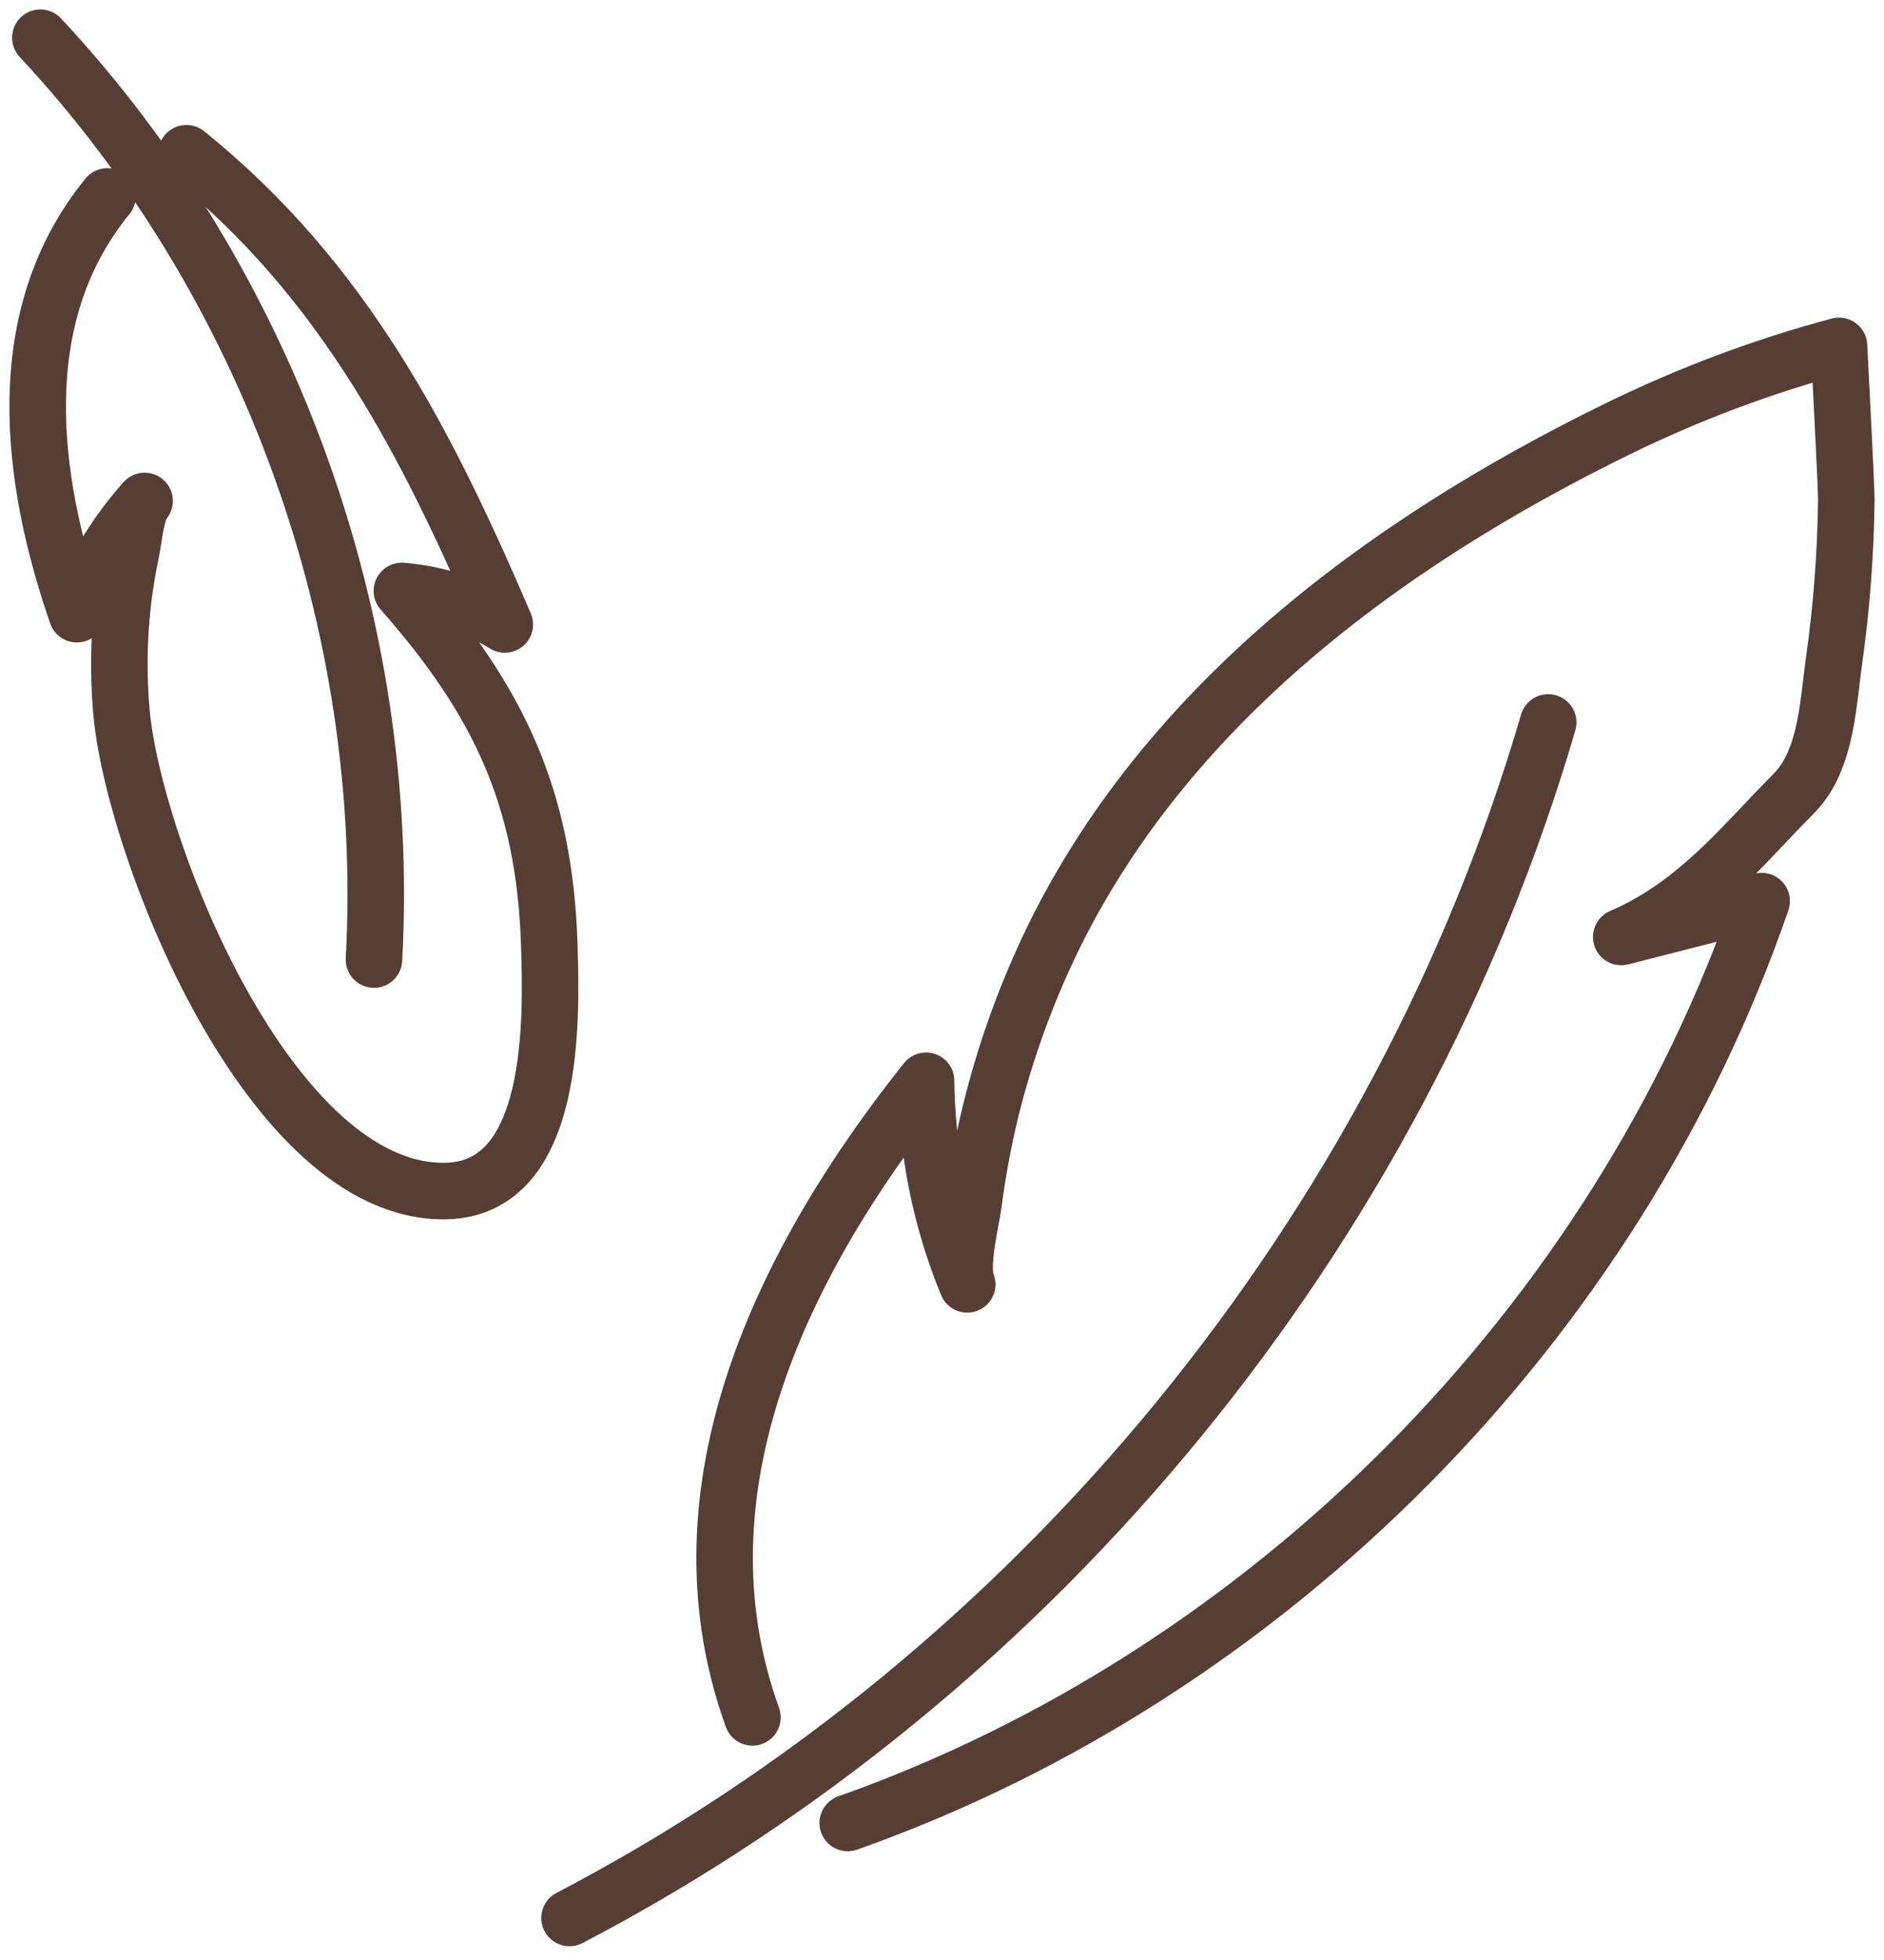
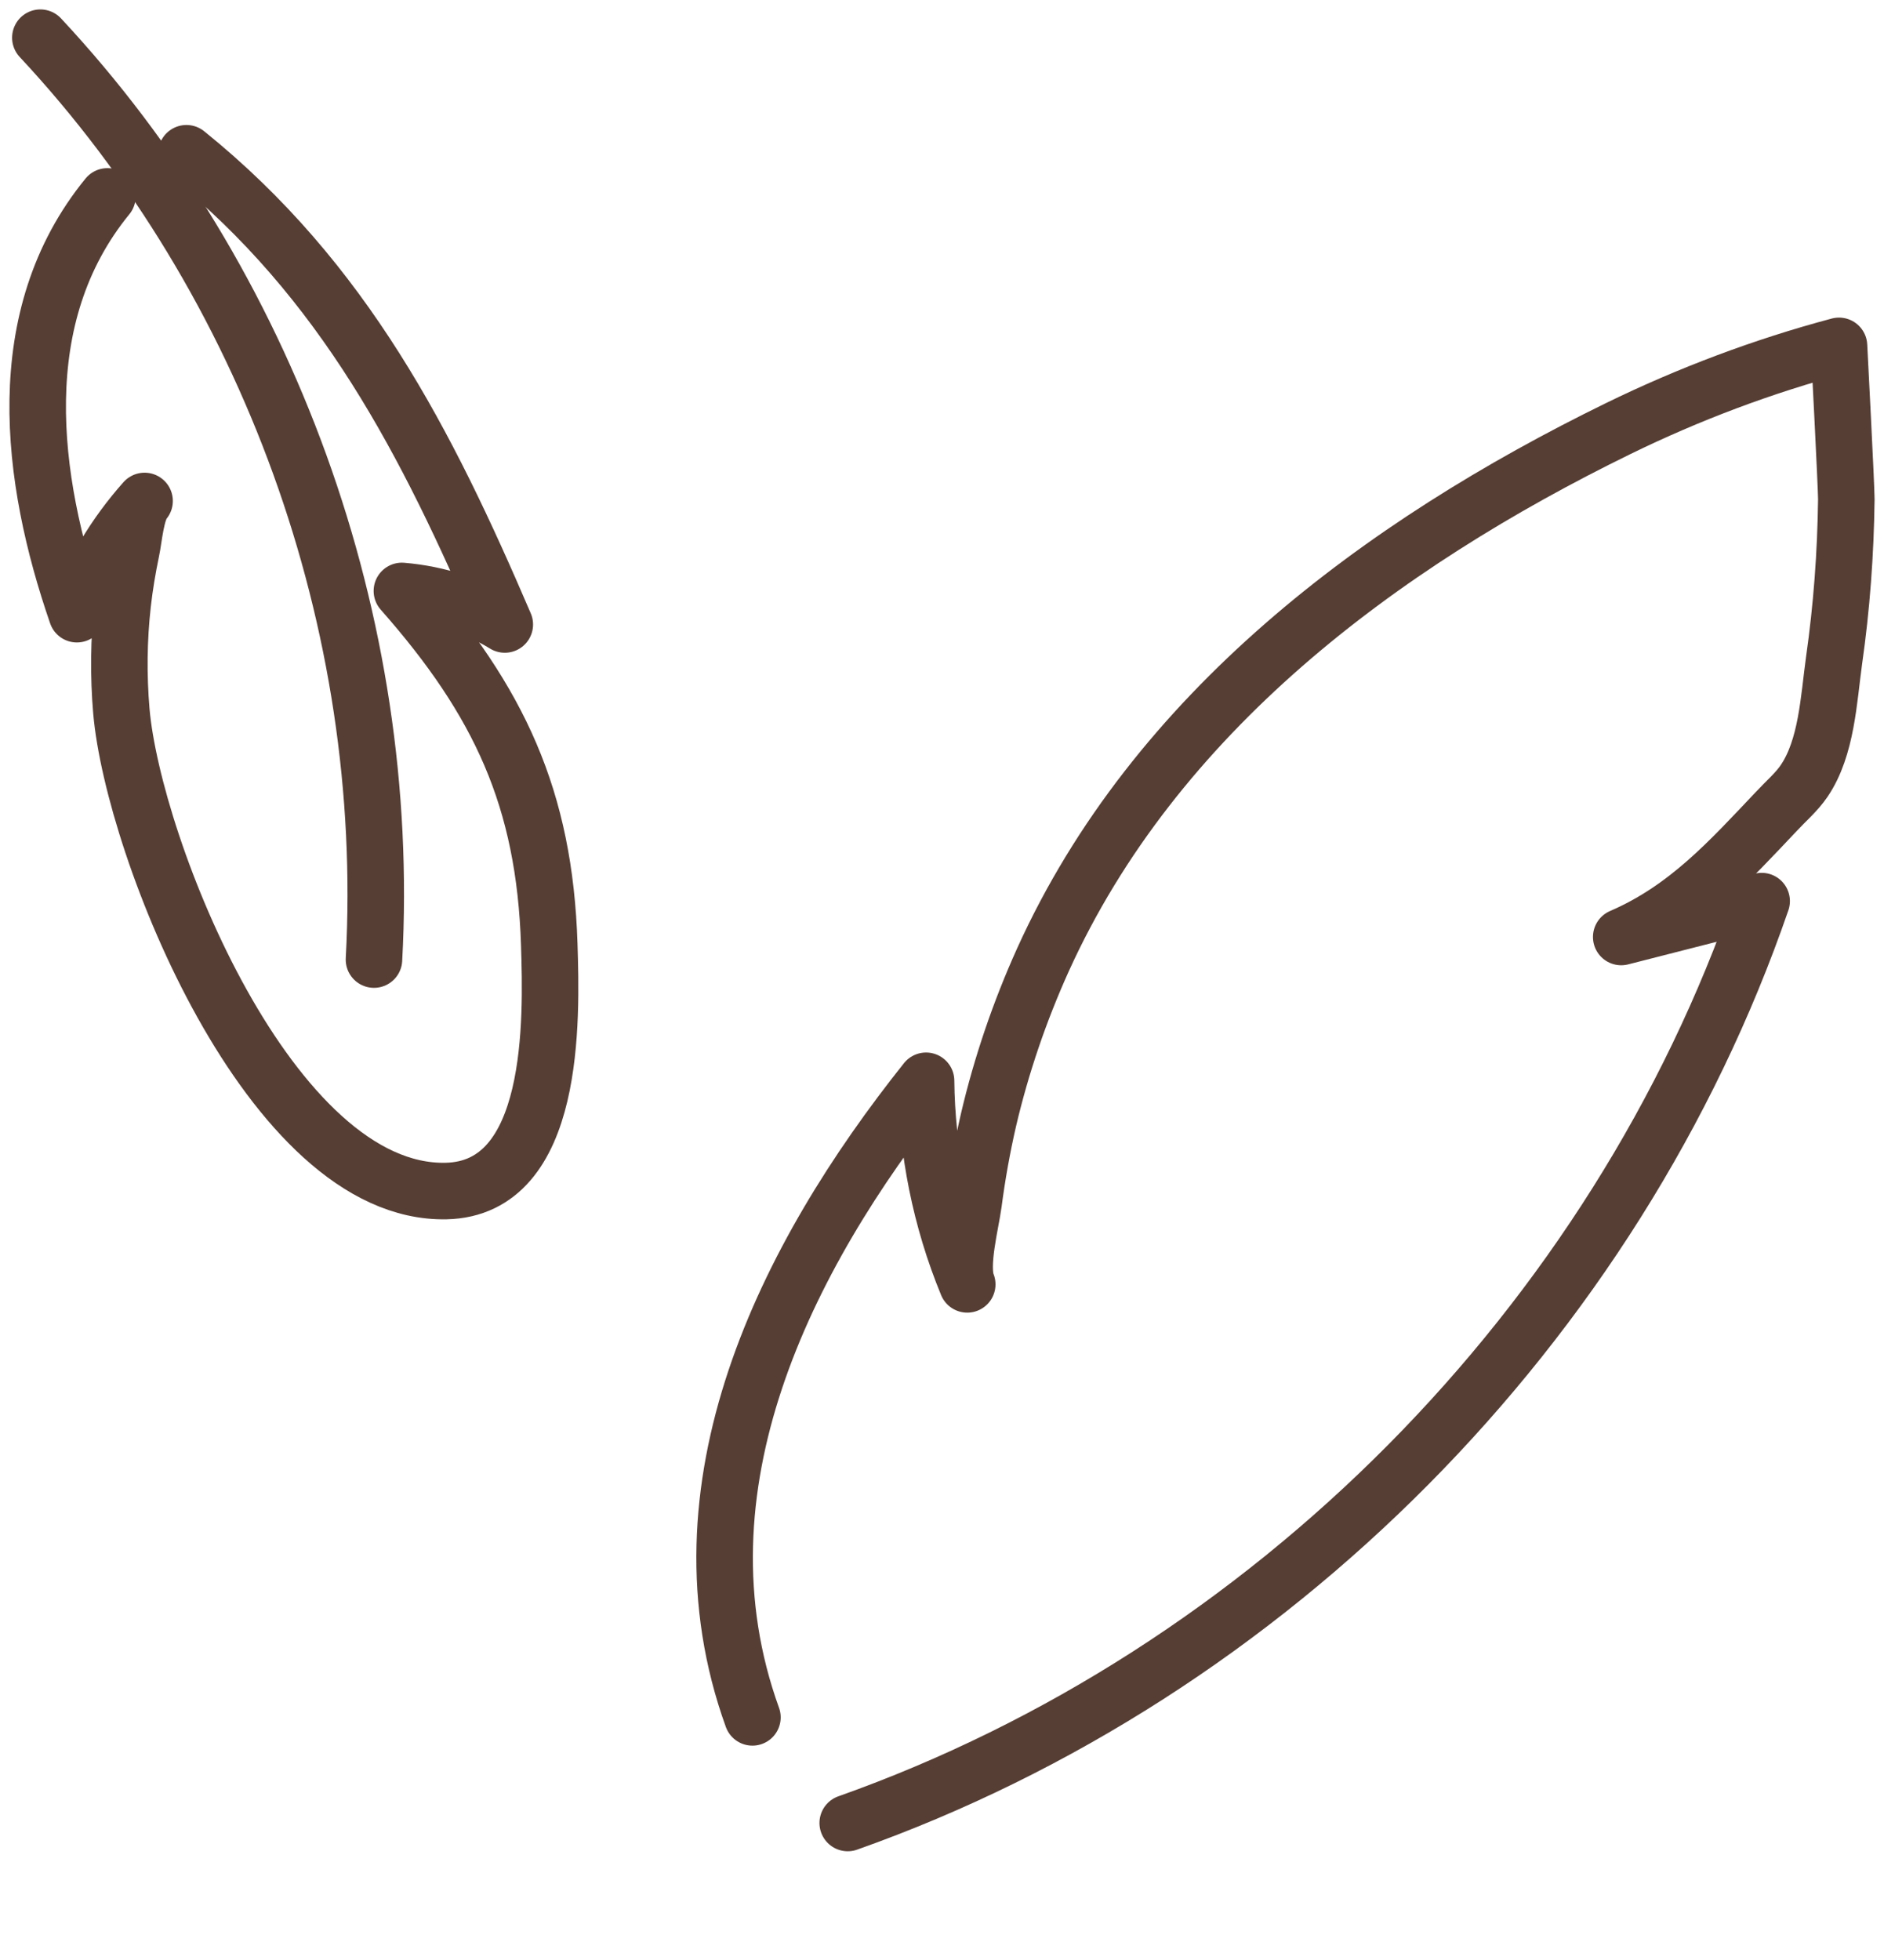
<svg xmlns="http://www.w3.org/2000/svg" width="50" height="52" viewBox="0 0 50 52" fill="none">
-   <path d="M15.115 50.885C27.538 44.401 37.141 32.674 41.088 19.167" stroke="#563E34" stroke-width="1.5" stroke-linecap="round" stroke-linejoin="round" />
  <path d="M19.969 45.563C17.767 39.467 20.842 33.361 24.577 28.674C24.595 30.524 24.965 32.365 25.67 34.075C25.467 33.581 25.767 32.453 25.837 31.925C25.934 31.185 26.066 30.445 26.234 29.713C26.577 28.251 27.062 26.832 27.678 25.467C30.648 18.912 36.639 14.454 42.947 11.37C44.824 10.454 46.788 9.714 48.806 9.176C48.806 9.176 49 12.903 49 13.247C48.982 14.683 48.877 16.11 48.674 17.529C48.533 18.55 48.48 19.837 47.881 20.718C47.678 21.017 47.396 21.255 47.15 21.52C45.89 22.85 44.762 24.11 43.026 24.859C44.269 24.542 45.511 24.224 46.753 23.907C42.885 35.132 33.696 44.4 22.498 48.365" stroke="#563E34" stroke-width="1.5" stroke-linecap="round" stroke-linejoin="round" />
  <path d="M1.071 1C7.141 7.502 10.41 16.542 9.925 25.458" stroke="#563E34" stroke-width="1.5" stroke-linecap="round" stroke-linejoin="round" />
  <path d="M2.851 5.211C0.243 8.401 0.798 12.7 2.04 16.295C2.437 15.194 3.053 14.172 3.837 13.291C3.608 13.546 3.556 14.286 3.485 14.612C3.388 15.079 3.309 15.546 3.256 16.022C3.15 16.965 3.141 17.925 3.221 18.868C3.538 22.498 7.168 31.696 11.837 31.599C14.762 31.537 14.639 27.035 14.577 25.061C14.454 21.194 13.256 18.612 10.666 15.678C11.626 15.758 12.578 16.066 13.397 16.568C11.326 11.74 9.133 7.44 4.948 4.066" stroke="#563E34" stroke-width="1.5" stroke-linecap="round" stroke-linejoin="round" />
</svg>